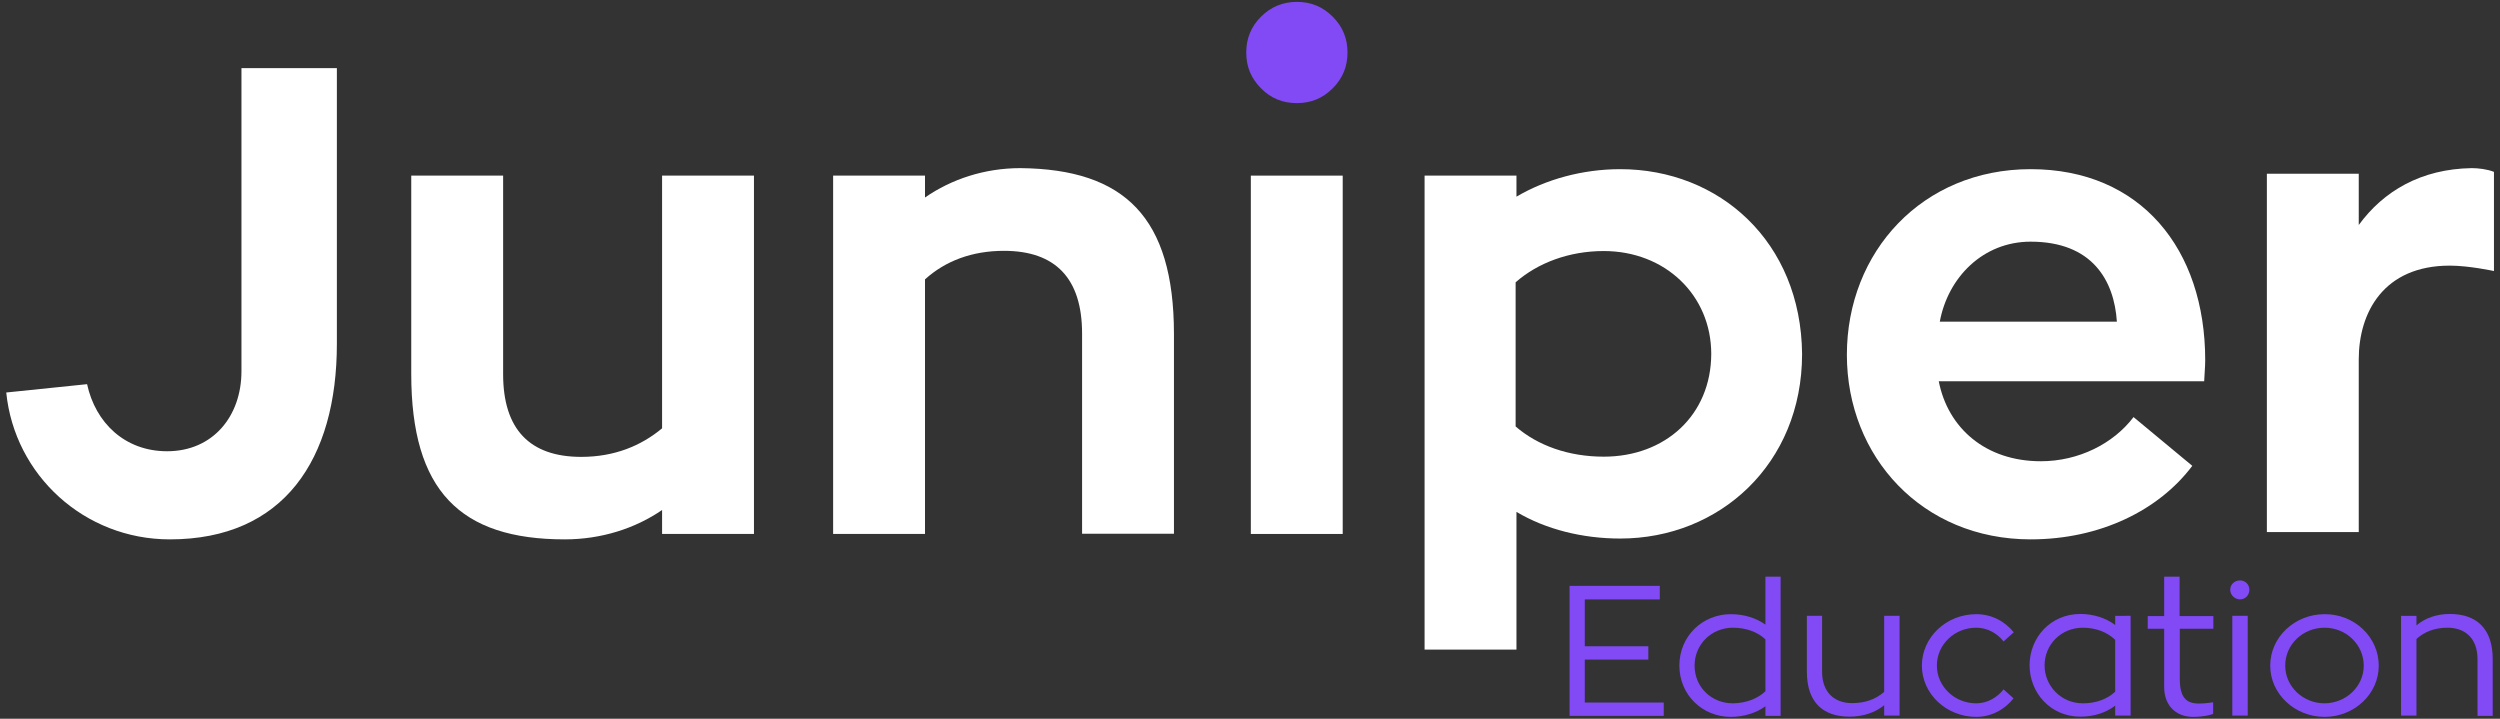
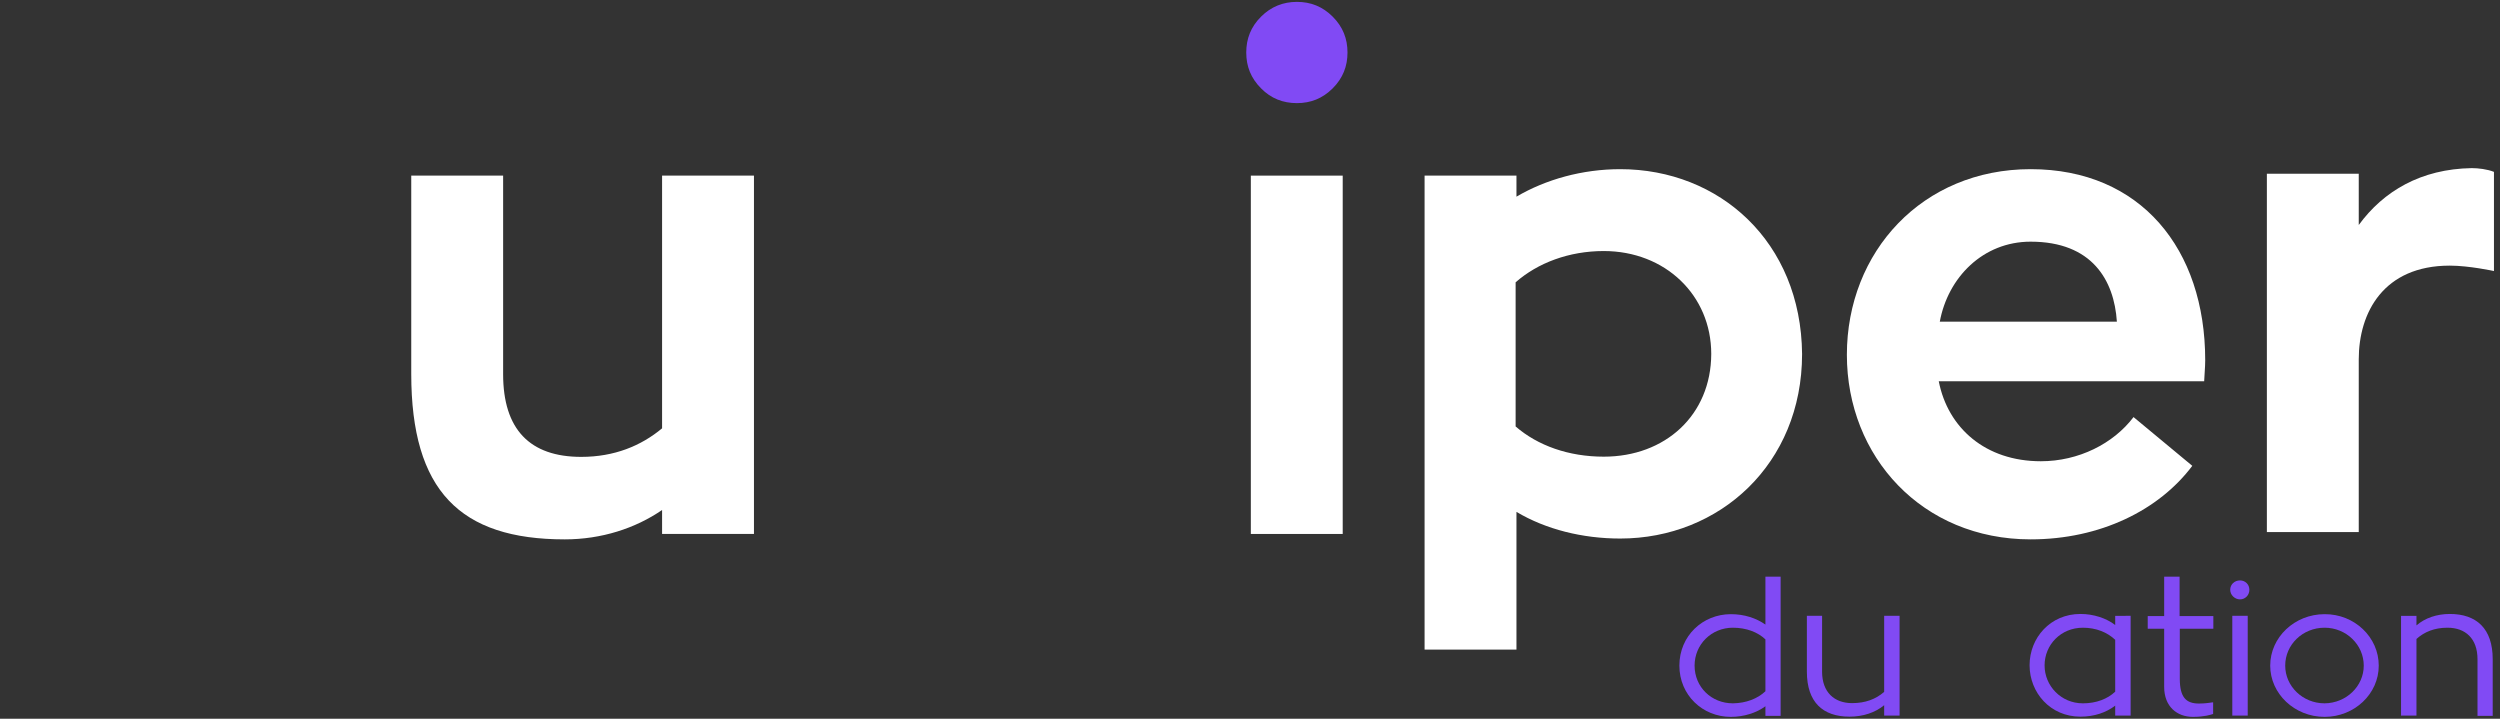
<svg xmlns="http://www.w3.org/2000/svg" version="1.1" id="Layer_1" x="0px" y="0px" viewBox="0 0 1200 345" style="enable-background:new 0 0 1200 345;" xml:space="preserve">
  <rect x="0" y="0" width="1200" height="345" fill="#333333" stroke="none" />
  <style type="text/css">
	.st0{fill:#FFFFFF;}
	.st1{fill:#814AF4;}
</style>
  <g>
    <g>
      <g>
-         <path class="st0" d="M115.9,32.7v145.5c0,21.6-13.7,38.4-35.7,38.4c-20.3,0-34.4-13.7-38.4-32.2l-38.8,4     c4,39.7,37.5,70.5,78.5,70.5c54.7,0,80.2-38.4,80.2-93.9V32.7H115.9z" />
        <path class="st0" d="M317.8,84.3v121.3c-10.1,8.4-22.9,13.7-38.8,13.7c-24.7,0-37.5-13.2-37.5-39.7V84.3h-44.1v95.2     c0,56,23.4,79.4,73.7,79.4c17.6,0,33.9-5.3,46.7-14.1v11.5h44.1v-172H317.8z" />
-         <path class="st0" d="M489.8,80.7c-17.2,0-33.1,5.3-45.8,14.1V84.3h-44.1v172h44.1V134.1c9.7-8.8,22.5-13.7,37.9-13.7     c24.7,0,37.5,13.2,37.5,39.7v96.1h44.1v-96.1C563.4,104.5,540,81.2,489.8,80.7z" />
      </g>
      <rect x="600.4" y="84.3" class="st0" width="44.1" height="172" />
      <g>
        <path class="st0" d="M1058.5,172.9c0-53.3-30.9-91.7-83.8-91.7c-52,0-88.2,39.7-88.2,89.1c0,48.9,36.1,88.6,88.2,88.6     c33.5,0,61.7-14.1,77.6-35.3l-28.2-23.4c-9.7,12.8-26.4,21.2-44.5,21.2c-26.5,0-44.6-15.9-49-38.4h127.4     C1058.1,179.9,1058.5,176.4,1058.5,172.9z M931.1,154.4c3.9-21.2,20.7-38.4,43.6-38.4c29.5,0,40.1,18.5,41.4,38.4H931.1z" />
        <path class="st0" d="M1186.4,80.7c-24.3,0.4-42.3,11-54.2,27.3V83.4h-44.1v172h44.1v-82.9c0-22.5,11.9-45,43.7-45     c9.3,0,21.2,2.6,21.2,2.6V82.5C1193.9,81.2,1189.5,80.7,1186.4,80.7z" />
        <path class="st0" d="M777.7,81.2c-18.1,0-35.7,4.9-49.8,13.2V84.3h-44.1v227.5h44.1v-66.1c14.1,8.4,31.7,12.8,49.8,12.8     c47.6,0,87.3-35.7,87.3-88.6C864.5,116,825.3,81.2,777.7,81.2z M769.8,219.2c-16.8,0-31.7-5.3-42.3-14.5v-69.2     c10.6-9.3,25.6-15,42.3-15c29.5,0,51.6,21.2,51.6,49.4C821.3,199.3,799.3,219.2,769.8,219.2z" />
        <path class="st1" d="M598.2,25.2c0-6.6,2.2-12.3,7.1-17.2c4.8-4.8,10.6-7.1,17.2-7.1c6.6,0,12.3,2.2,17.2,7.1     c4.9,4.9,7.1,10.6,7.1,17.2c0,6.6-2.2,12.3-7.1,17.2c-4.9,4.9-10.6,7.1-17.2,7.1c-6.6,0-12.4-2.2-17.2-7.1     C600.4,37.5,598.2,31.8,598.2,25.2" />
      </g>
    </g>
    <g>
      <g>
-         <path class="st1" d="M798.6,337.1v6.5h-45.2v-62.4h43.3v6.5h-36v22.5h30.5v6.4h-30.5v20.6H798.6z" />
        <path class="st1" d="M854.7,276.8v66.8h-7.3v-4.6c-4.3,3.2-10.4,5.1-16.6,5.1c-13.6,0-24.7-10.5-24.7-24.6     c0-14.3,11.2-24.7,24.7-24.7c6.5,0,12.2,1.9,16.6,5v-23H854.7z M847.4,331.8v-24.9c-3.7-3.5-9.2-5.6-15.6-5.6     c-10.3,0-18.4,8-18.4,18.2c0,10.3,8.1,18.1,18.4,18.1C838.1,337.5,843.6,335.4,847.4,331.8z" />
        <path class="st1" d="M911.8,295.6v47.9h-7.4v-5c-4.2,3.5-10.1,5.5-16.6,5.5c-12.8,0-20.5-6.9-20.5-21.6v-26.8h7.3v26.8     c0,9.9,5.9,15.1,14.4,15.1c6.4,0,11.4-1.9,15.4-5.4v-36.5H911.8z" />
-         <path class="st1" d="M966.5,335.2c-4.3,5.5-10.8,8.9-17.9,8.9c-14.4,0-26.1-11.1-26.1-24.6c0-13.6,11.7-24.7,26.1-24.7     c7.4,0,13.7,3.4,18,8.7l-4.9,4.4c-3.1-4-7.8-6.6-13.1-6.6c-10.5,0-18.9,8.1-18.9,18.2c0,9.9,8.4,18.1,18.9,18.1     c5.2,0,10-2.7,13.1-6.7L966.5,335.2z" />
        <path class="st1" d="M1022.7,295.6v47.9h-7.4v-4.8c-4.3,3.3-10,5.3-16.7,5.3c-14.4,0-24.4-11.5-24.4-24.7     c0-13.1,9.9-24.6,24.4-24.6c6.3,0,12.4,2,16.7,5.3v-4.4H1022.7z M1015.3,307.1c-3.8-3.6-9.2-5.8-15.5-5.8     c-10.6,0-18.4,8.2-18.4,18.1c0,9.8,7.9,18.2,18.4,18.2c6.4,0,11.8-2.1,15.5-5.6V307.1z" />
        <path class="st1" d="M1046.3,301.7v24.1c0,8.9,3,11.9,9.2,11.9c3.1,0,5.2-0.4,6.8-0.6v5.6c-1.2,0.4-4.3,1.4-9.7,1.4     c-7.6,0-13.8-4.9-13.8-14.4v-27.9h-7.9v-6.1h7.9v-18.9h7.4v18.9h16.2v6.1H1046.3z" />
        <path class="st1" d="M1070.5,283.1c0-2.6,2.1-4.5,4.7-4.5c2.5,0,4.5,1.9,4.5,4.5c0,2.6-2,4.6-4.5,4.6     C1072.7,287.7,1070.5,285.6,1070.5,283.1z M1071.5,295.6h7.4v47.9h-7.4V295.6z" />
        <path class="st1" d="M1141.8,319.5c0,13.6-11.7,24.6-26,24.6c-14.4,0-26.1-11.1-26.1-24.6c0-13.6,11.7-24.7,26.1-24.7     C1130.1,294.7,1141.8,305.8,1141.8,319.5z M1134.6,319.5c0-10-8.4-18.2-18.8-18.2c-10.5,0-18.9,8.1-18.9,18.2     c0,9.9,8.4,18.1,18.9,18.1C1126.2,337.5,1134.6,329.4,1134.6,319.5z" />
        <path class="st1" d="M1196.5,316.4v27.2h-7.3v-27.2c0-9.9-5.8-15.1-14.4-15.1c-6.3,0-11.1,2-14.9,5.4v36.8h-7.4v-47.9h7.4v4.6     c4-3.5,9.7-5.5,16-5.5C1188.7,294.7,1196.5,301.7,1196.5,316.4z" />
      </g>
    </g>
  </g>
</svg>